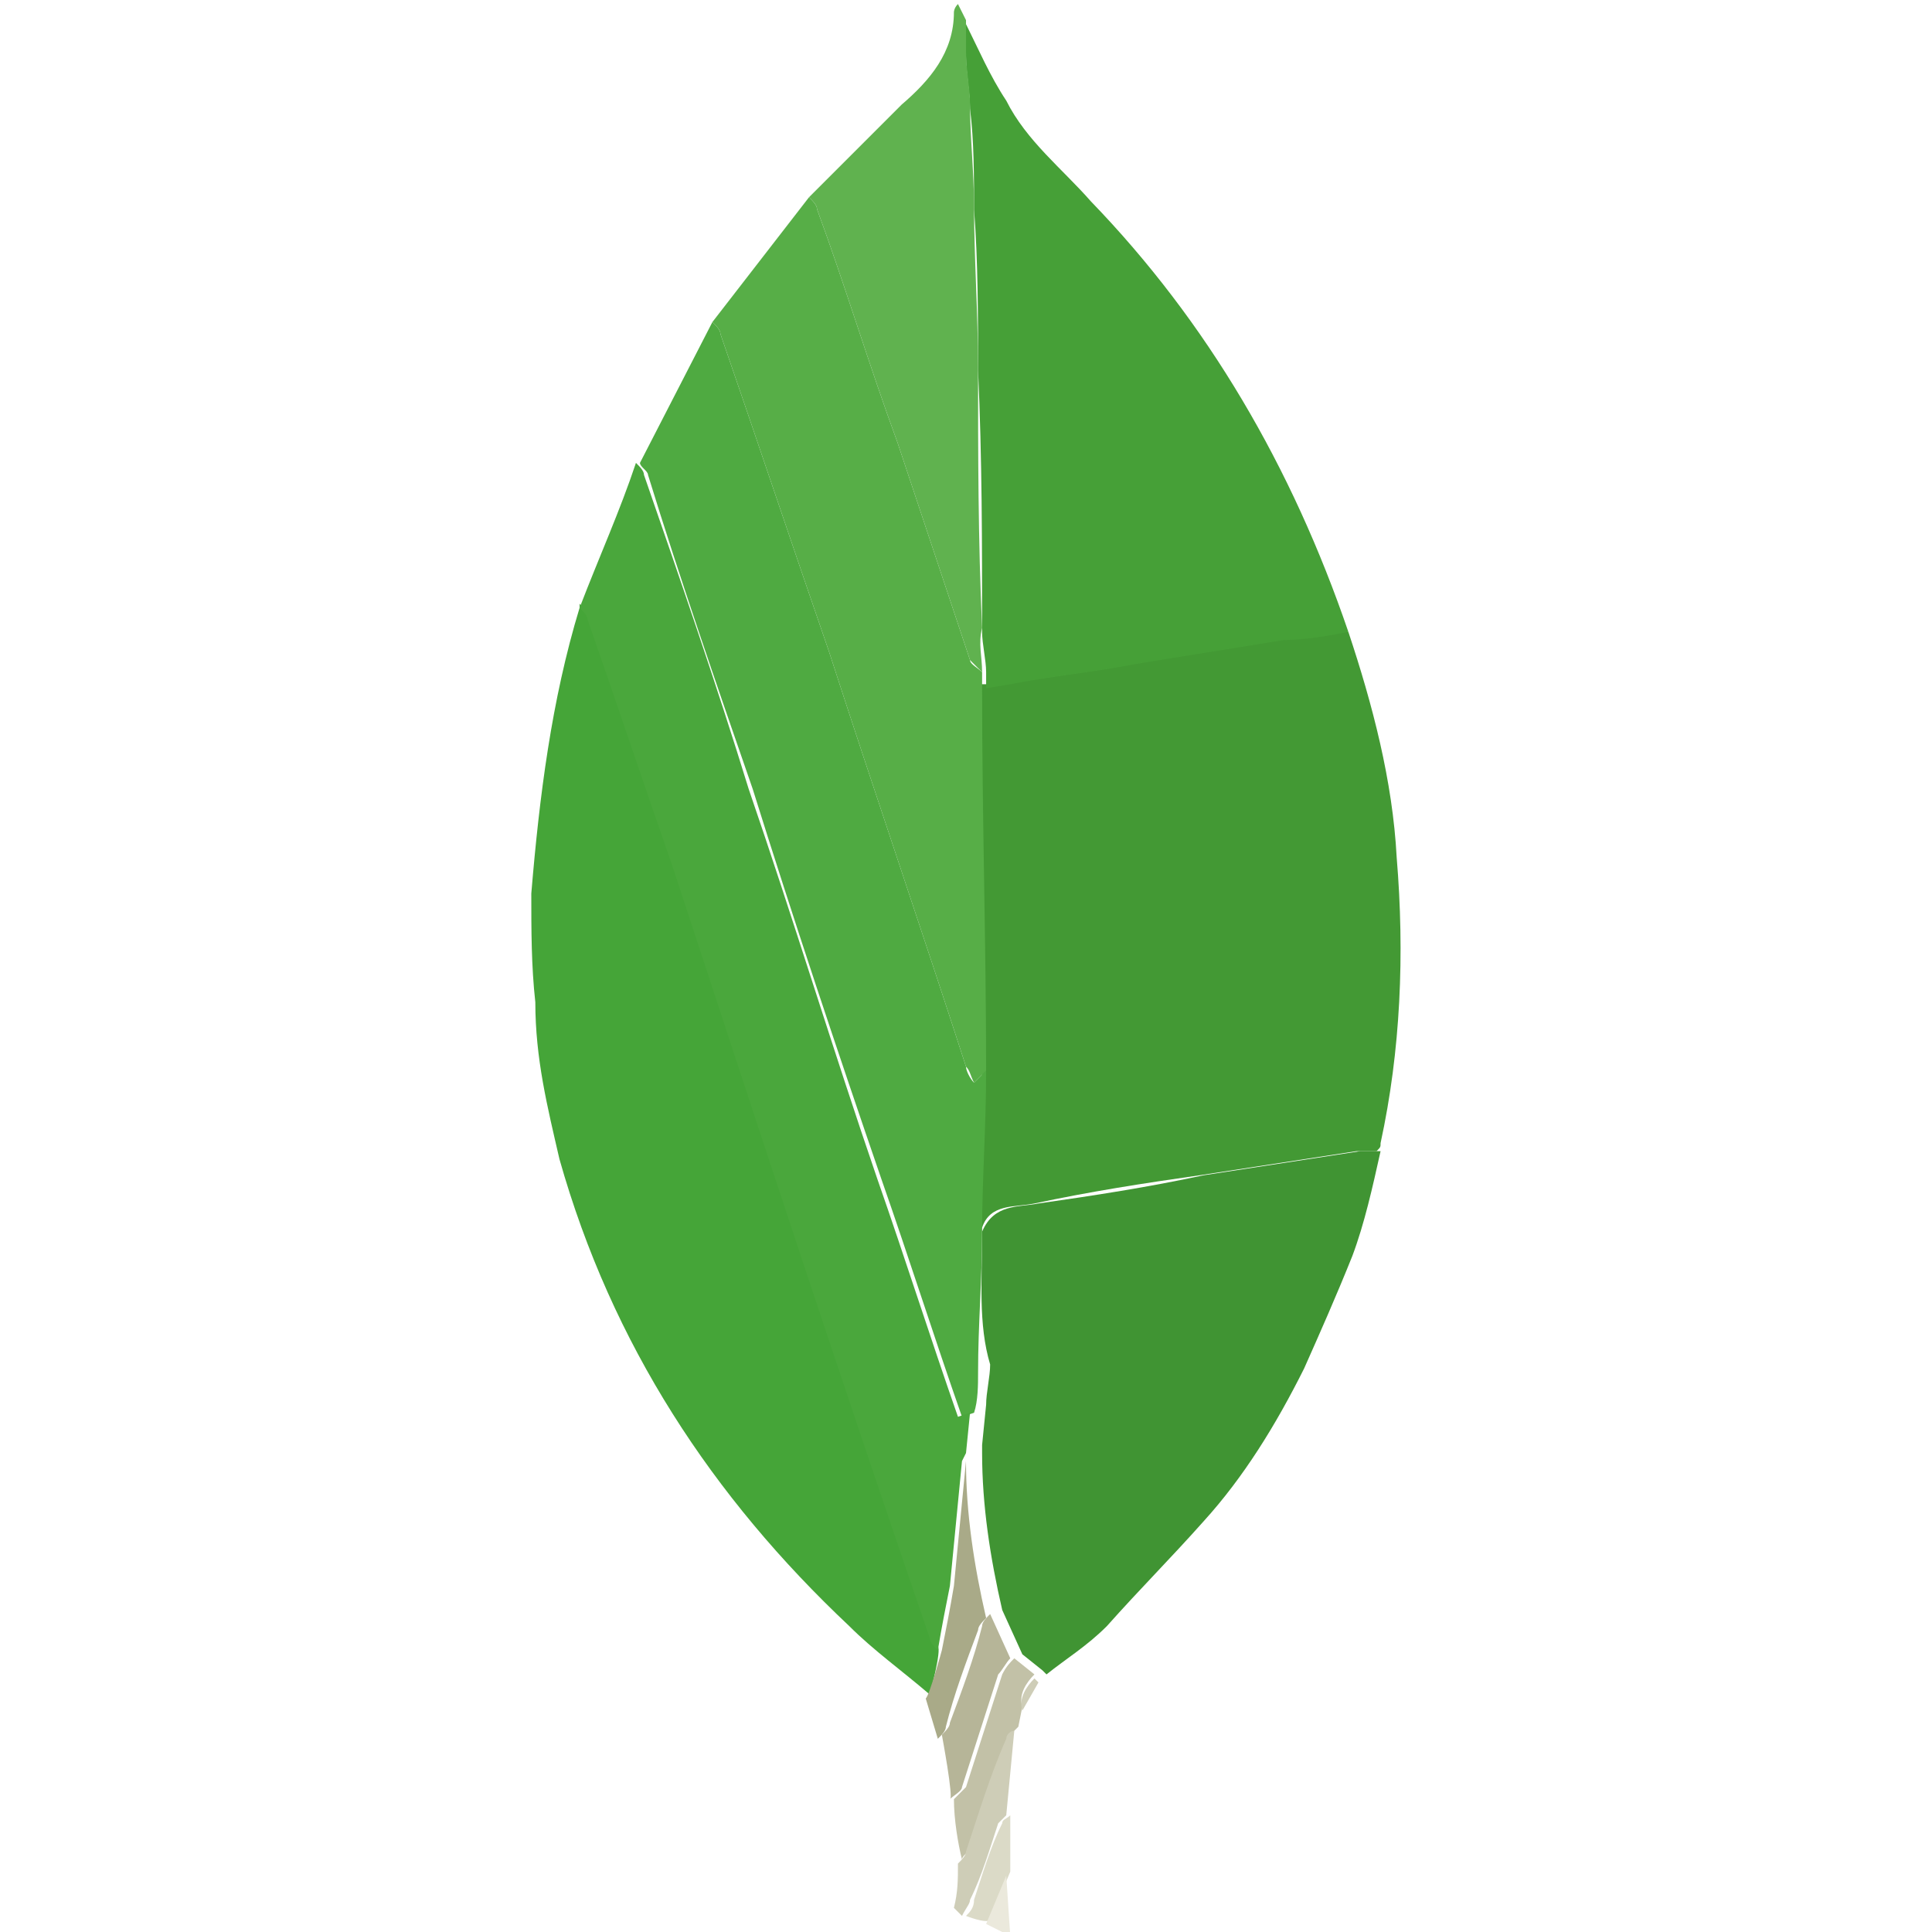
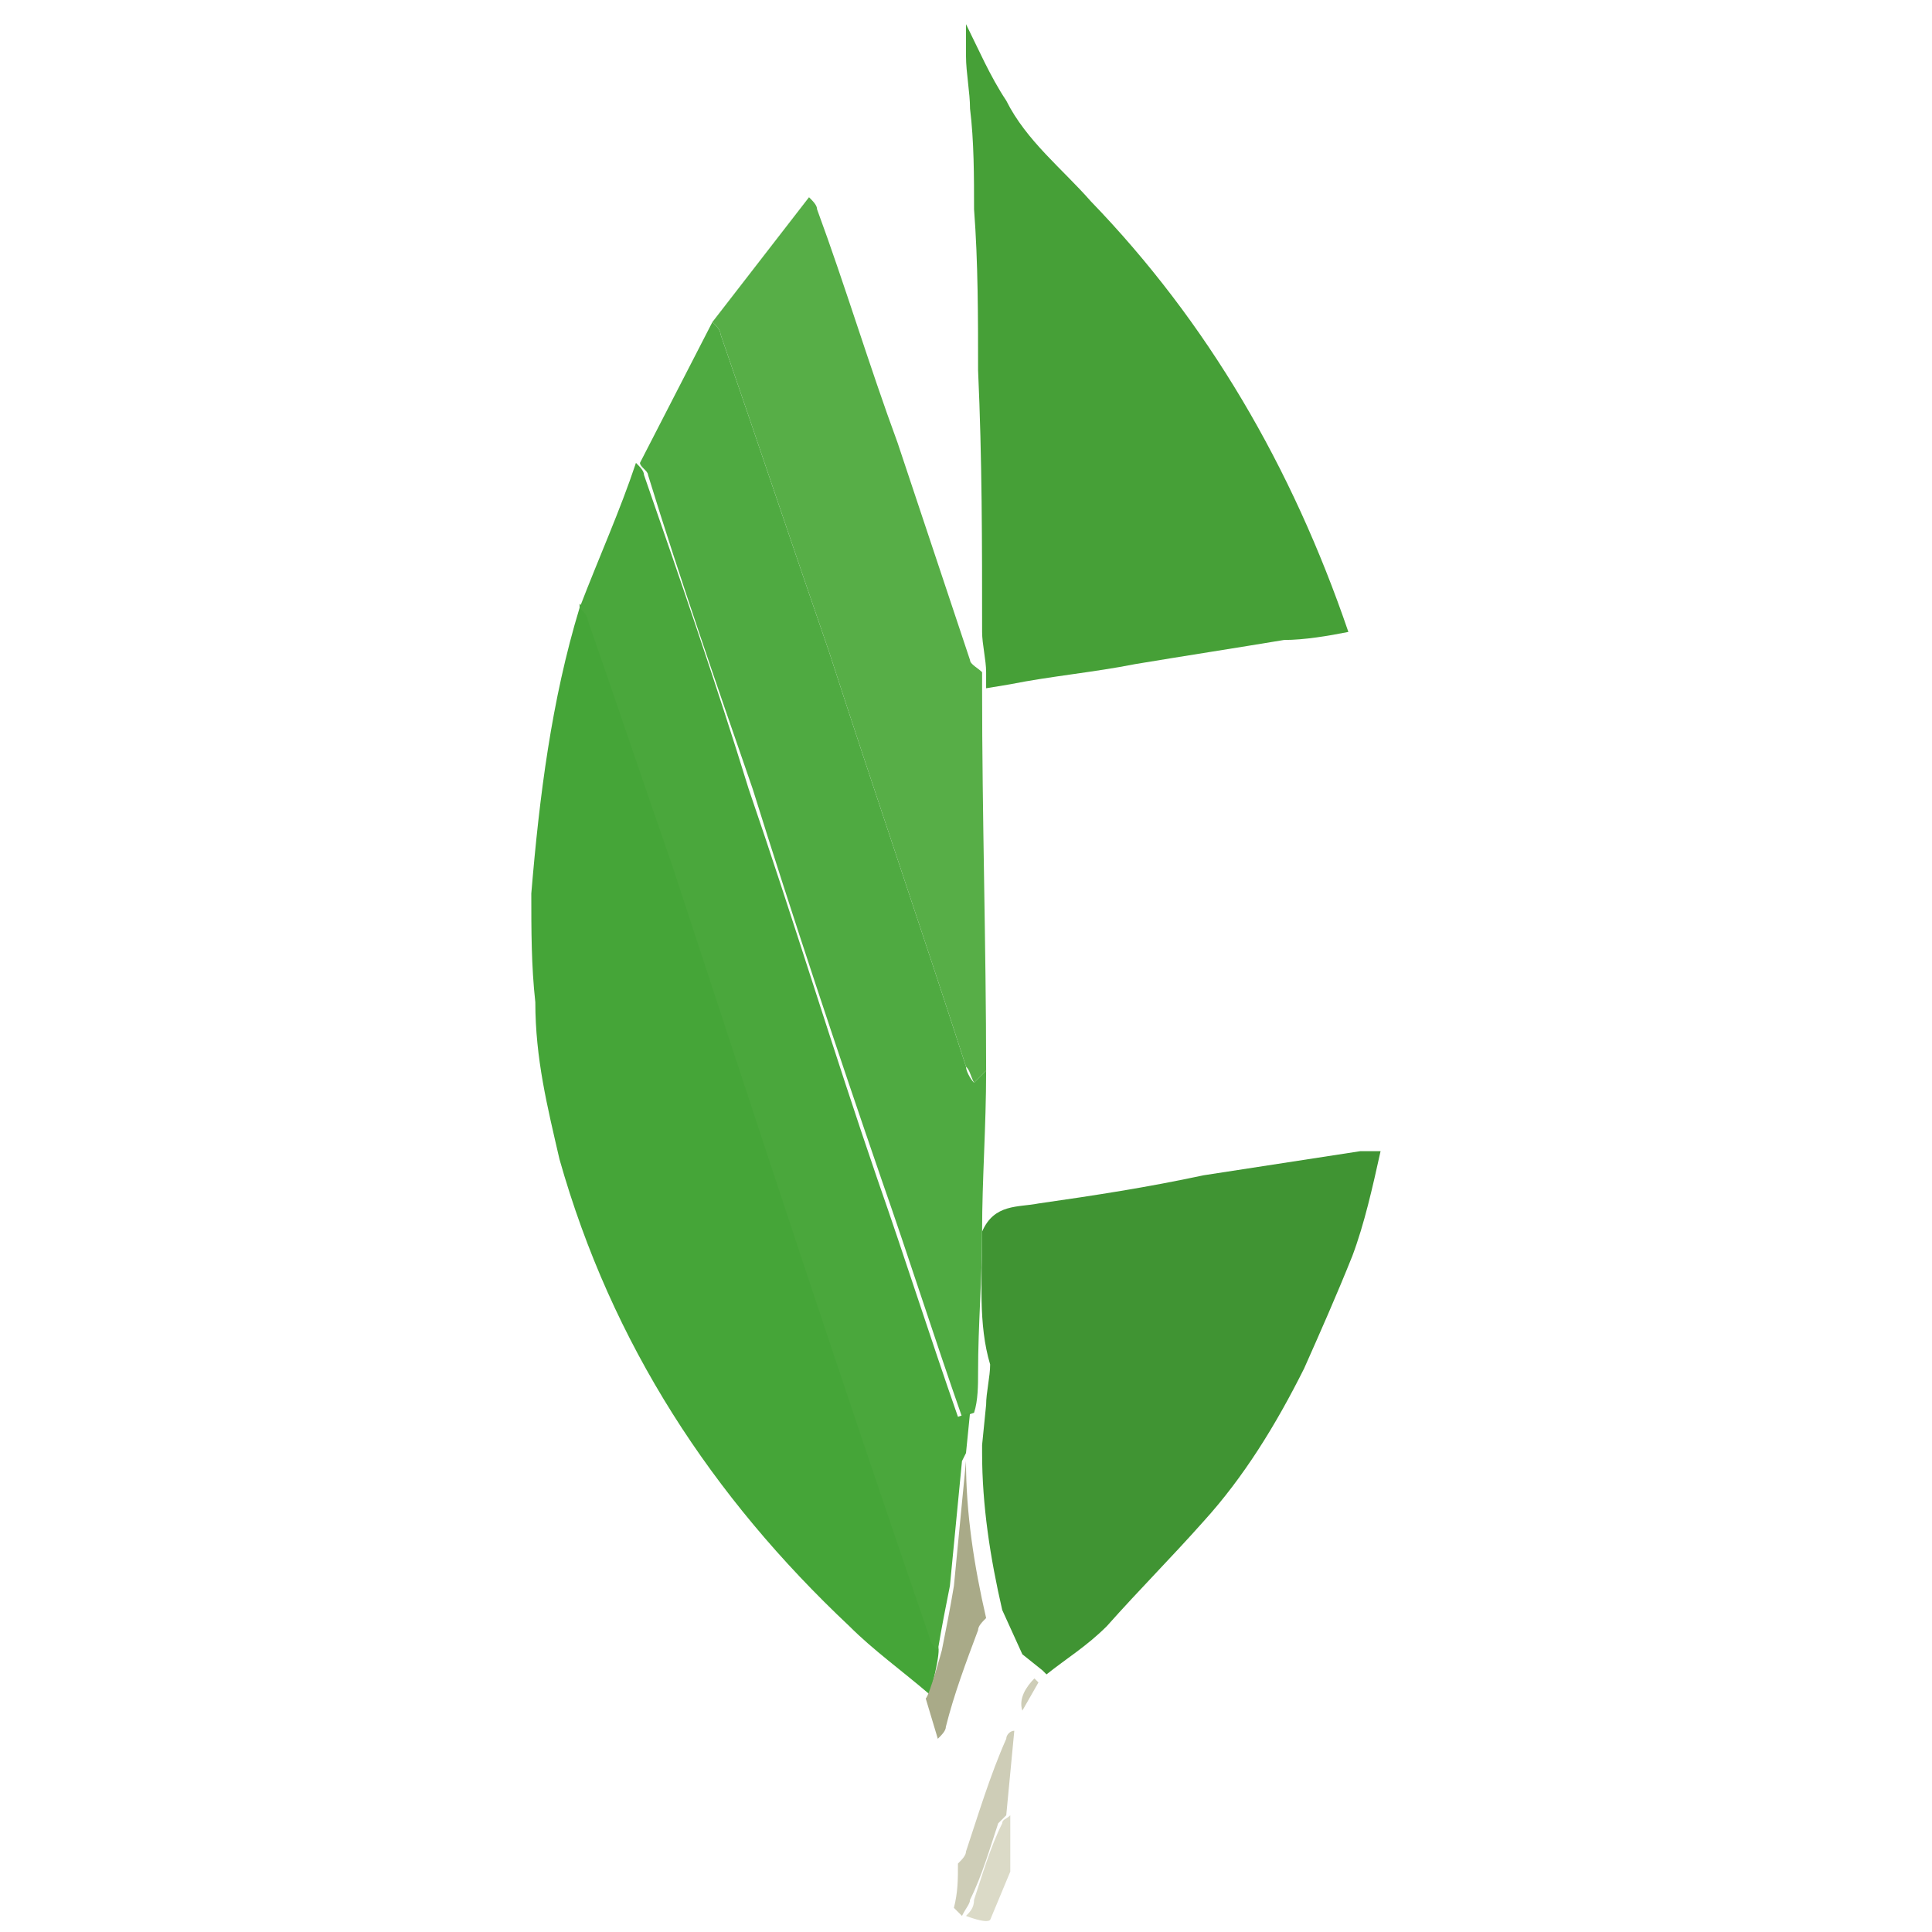
<svg xmlns="http://www.w3.org/2000/svg" version="1.1" id="Layer_1" x="0px" y="0px" viewBox="0 0 48 48" style="enable-background:new 0 0 48 48;" xml:space="preserve">
  <style type="text/css">
	.st0{fill-rule:evenodd;clip-rule:evenodd;fill:#439934;}
	.st1{fill-rule:evenodd;clip-rule:evenodd;fill:#45A538;}
	.st2{fill-rule:evenodd;clip-rule:evenodd;fill:#46A037;}
	.st3{fill-rule:evenodd;clip-rule:evenodd;fill:#409433;}
	.st4{fill-rule:evenodd;clip-rule:evenodd;fill:#4FAA41;}
	.st5{fill-rule:evenodd;clip-rule:evenodd;fill:#4AA73C;}
	.st6{fill-rule:evenodd;clip-rule:evenodd;fill:#57AE47;}
	.st7{fill-rule:evenodd;clip-rule:evenodd;fill:#60B24F;}
	.st8{fill-rule:evenodd;clip-rule:evenodd;fill:#A9AA88;}
	.st9{fill-rule:evenodd;clip-rule:evenodd;fill:#B6B598;}
	.st10{fill-rule:evenodd;clip-rule:evenodd;fill:#C2C1A7;}
	.st11{fill-rule:evenodd;clip-rule:evenodd;fill:#CECDB7;}
	.st12{fill-rule:evenodd;clip-rule:evenodd;fill:#DBDAC7;}
	.st13{fill-rule:evenodd;clip-rule:evenodd;fill:#EBE9DC;}
</style>
-   <path class="st0" d="M33.5,15.7c0.6,1.8,1.1,3.7,1.2,5.6c0.2,2.4,0.1,4.8-0.4,7.1c0,0.1,0,0.1-0.1,0.2c-0.2,0-0.3,0-0.5,0  c-1.3,0.2-2.6,0.4-3.9,0.6c-1.4,0.2-2.7,0.4-4.1,0.7c-0.5,0.1-1.1,0-1.3,0.6c0,0-0.1,0-0.1,0l0.1-4c0-3.2,0-6.4-0.1-9.5L25,17  c1-0.2,2.1-0.3,3.1-0.5c1.2-0.2,2.5-0.4,3.7-0.6C32.4,15.8,32.9,15.7,33.5,15.7z" />
  <path class="st1" d="M23.1,42.1c-0.7-0.6-1.4-1.1-2-1.7c-3.4-3.2-5.9-7-7.2-11.6c-0.3-1.3-0.6-2.5-0.6-3.9c-0.1-0.9-0.1-1.8-0.1-2.7  c0.2-2.4,0.5-4.8,1.2-7.1l0-0.1c0.1,0.1,0.2,0.2,0.2,0.3c0.7,2,1.4,4.1,2.1,6.1c2.1,6.4,4.3,12.8,6.4,19.2c0,0.1,0.2,0.2,0.2,0.3  C23.4,41,23.1,42.1,23.1,42.1z" />
  <path class="st2" d="M33.5,15.7c-0.5,0.1-1.1,0.2-1.6,0.2c-1.2,0.2-2.5,0.4-3.7,0.6c-1,0.2-2.1,0.3-3.1,0.5l-0.6,0.1l0-0.4  c0-0.3-0.1-0.7-0.1-1c0-2.2,0-4.3-0.1-6.5c0-1.3,0-2.7-0.1-4c0-0.8,0-1.7-0.1-2.5c0-0.4-0.1-0.9-0.1-1.3c0-0.3,0-0.5,0-0.8  c0.3,0.6,0.6,1.3,1,1.9c0.5,1,1.4,1.7,2.1,2.5C30,8,32.1,11.6,33.5,15.7z" />
  <path class="st3" d="M24.4,30.6C24.4,30.6,24.5,30.6,24.4,30.6c0.3-0.7,0.9-0.6,1.4-0.7c1.4-0.2,2.7-0.4,4.1-0.7  c1.3-0.2,2.6-0.4,3.9-0.6c0.2,0,0.3,0,0.5,0c-0.2,0.9-0.4,1.8-0.7,2.6c-0.4,1-0.8,1.9-1.2,2.8c-0.7,1.4-1.5,2.7-2.5,3.8  c-0.8,0.9-1.6,1.7-2.4,2.6c-0.5,0.5-1,0.8-1.5,1.2l-0.1-0.1l-0.5-0.4l-0.5-1.1c-0.3-1.3-0.5-2.6-0.5-3.9l0-0.2l0.1-1  c0-0.3,0.1-0.7,0.1-1C24.3,32.9,24.4,31.8,24.4,30.6z" />
  <path class="st4" d="M24.4,30.6c0,1.2-0.1,2.3-0.1,3.5c0,0.3,0,0.7-0.1,1l-0.3,0.1c-0.7-2-1.3-3.9-2-5.9c-1.1-3.2-2.2-6.5-3.2-9.7  c-0.9-2.6-1.8-5.2-2.6-7.8c0-0.1-0.2-0.2-0.2-0.3L17.7,8c0.1,0.1,0.2,0.2,0.2,0.3c0.9,2.6,1.8,5.3,2.7,7.9c1.1,3.4,2.3,6.9,3.4,10.3  c0,0.1,0.1,0.3,0.2,0.4l0.3-0.3C24.5,28,24.4,29.3,24.4,30.6z" />
  <path class="st5" d="M15.8,11.5c0.1,0.1,0.2,0.2,0.2,0.3c0.9,2.6,1.8,5.2,2.6,7.8c1.1,3.2,2.1,6.5,3.2,9.7c0.7,2,1.3,3.9,2,5.9  l0.3-0.1l-0.1,1l-0.1,0.2c-0.1,1-0.2,2.1-0.3,3.1c-0.1,0.5-0.2,1-0.3,1.6c-0.1-0.1-0.2-0.2-0.2-0.3c-2.2-6.4-4.3-12.8-6.4-19.2  c-0.7-2-1.4-4.1-2.1-6.1c0-0.1-0.1-0.2-0.2-0.3C14.9,13.8,15.4,12.7,15.8,11.5z" />
  <path class="st6" d="M24.5,26.6l-0.3,0.3c-0.1-0.2-0.1-0.3-0.2-0.4c-1.1-3.4-2.3-6.9-3.4-10.3c-0.9-2.6-1.8-5.3-2.7-7.9  c0-0.1-0.1-0.2-0.2-0.3l2.4-3.1c0.1,0.1,0.2,0.2,0.2,0.3c0.7,1.9,1.3,3.9,2,5.8c0.6,1.8,1.2,3.6,1.8,5.4c0,0.1,0.2,0.2,0.3,0.3  l0,0.4C24.4,20.3,24.5,23.5,24.5,26.6z" />
-   <path class="st7" d="M24.4,16.7c-0.1-0.1-0.2-0.2-0.3-0.3c-0.6-1.8-1.2-3.6-1.8-5.4c-0.7-1.9-1.3-3.9-2-5.8c0-0.1-0.1-0.2-0.2-0.3  c0.8-0.8,1.5-1.5,2.3-2.3c0.7-0.6,1.3-1.3,1.3-2.3c0,0,0-0.1,0.1-0.2L24,0.5c0,0.3,0,0.5,0,0.8c0,0.4,0.1,0.9,0.1,1.3  c0,0.8,0.1,1.7,0.1,2.5c0,1.3,0.1,2.7,0.1,4c0,2.2,0,4.3,0.1,6.5C24.3,16,24.4,16.3,24.4,16.7z" />
  <path class="st8" d="M23.4,41c0.1-0.5,0.2-1,0.3-1.6c0.1-1,0.2-2.1,0.3-3.1l0,0l0,0c0,1.3,0.2,2.6,0.5,3.9c-0.1,0.1-0.2,0.2-0.2,0.3  c-0.3,0.8-0.6,1.6-0.8,2.4c0,0.1-0.1,0.2-0.2,0.3l-0.3-1C23.1,42.1,23.4,41,23.4,41z" />
-   <path class="st9" d="M23.4,43.1c0.1-0.1,0.2-0.2,0.2-0.3c0.3-0.8,0.6-1.6,0.8-2.4c0-0.1,0.1-0.2,0.2-0.3l0.5,1.1  c-0.1,0.1-0.2,0.3-0.3,0.4l-0.9,2.8c0,0.1-0.2,0.2-0.3,0.3C23.7,44.7,23.4,43.1,23.4,43.1z" />
-   <path class="st10" d="M23.7,44.7c0.1-0.1,0.2-0.2,0.3-0.3l0.9-2.8c0.1-0.2,0.2-0.3,0.3-0.4l0.5,0.4c-0.2,0.2-0.4,0.5-0.3,0.8  l-0.1,0.5c-0.1,0.1-0.2,0.2-0.2,0.2c-0.3,0.9-0.6,1.9-1,2.8c0,0.1-0.2,0.2-0.2,0.3C23.8,45.8,23.7,45.2,23.7,44.7z" />
-   <path class="st11" d="M23.8,46.3c0.1-0.1,0.2-0.2,0.2-0.3c0.3-0.9,0.6-1.9,1-2.8c0-0.1,0.1-0.2,0.2-0.2L25,45.1  c-0.1,0.1-0.1,0.1-0.2,0.2c-0.2,0.6-0.4,1.3-0.7,1.9c0,0.1-0.1,0.2-0.2,0.4c-0.1-0.1-0.2-0.2-0.2-0.2C23.8,47,23.8,46.7,23.8,46.3z" />
+   <path class="st11" d="M23.8,46.3c0.1-0.1,0.2-0.2,0.2-0.3c0.3-0.9,0.6-1.9,1-2.8c0-0.1,0.1-0.2,0.2-0.2L25,45.1  c-0.1,0.1-0.1,0.1-0.2,0.2c-0.2,0.6-0.4,1.3-0.7,1.9c0,0.1-0.1,0.2-0.2,0.4c-0.1-0.1-0.2-0.2-0.2-0.2C23.8,47,23.8,46.7,23.8,46.3" />
  <path class="st12" d="M24,47.6c0.1-0.1,0.2-0.2,0.2-0.4c0.2-0.6,0.4-1.3,0.7-1.9c0-0.1,0.1-0.1,0.2-0.2l0,1.4l-0.5,1.2  C24.5,47.8,24,47.6,24,47.6z" />
-   <path class="st13" d="M24.5,47.8l0.5-1.2l0.1,1.5L24.5,47.8z" />
  <path class="st11" d="M25.4,42.5c-0.1-0.3,0.1-0.6,0.3-0.8l0.1,0.1L25.4,42.5z" />
  <path class="st4" d="M24.1,36.3L24.1,36.3L24.1,36.3l0-0.2C24.1,36,24.1,36.3,24.1,36.3z" />
</svg>